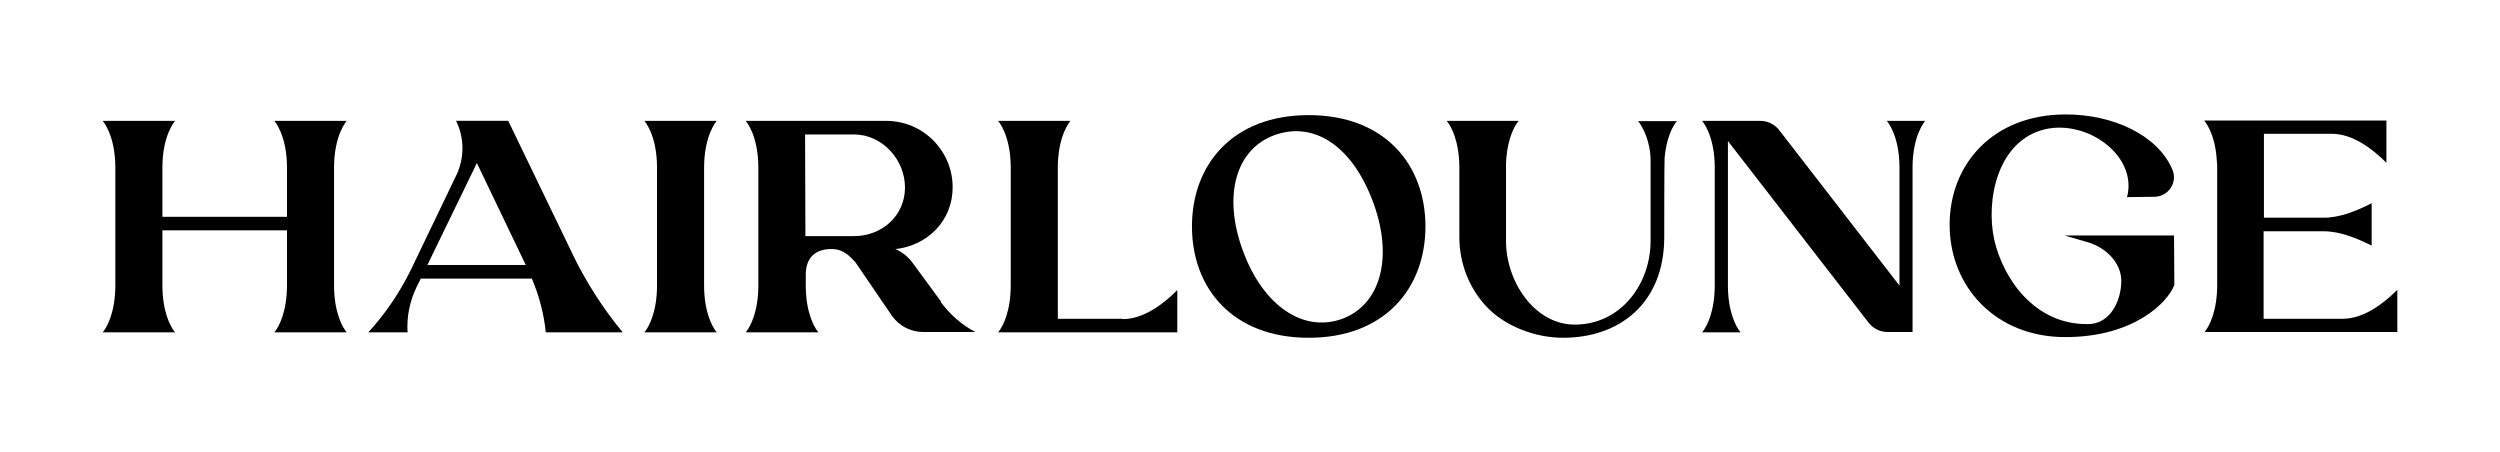
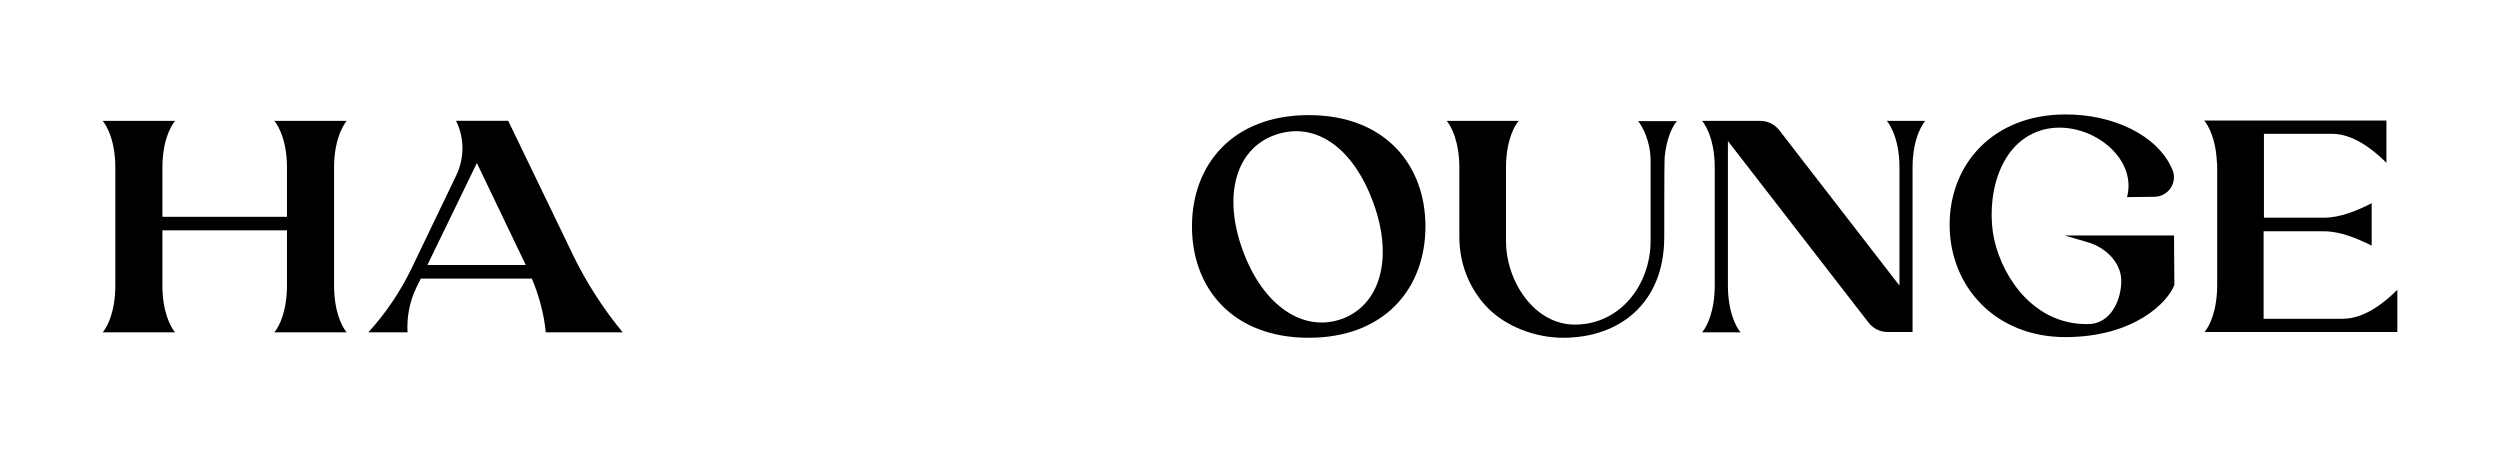
<svg xmlns="http://www.w3.org/2000/svg" fill="none" viewBox="0 0 293 53" height="53" width="293">
  <path fill="black" d="M40.489 38.776L40.636 38.951H32.149L32.286 38.776C32.677 38.248 33.634 36.578 33.634 33.434V26.998H19.034V33.434C19.034 36.578 19.991 38.239 20.382 38.776L20.519 38.951H12.032L12.169 38.776C12.56 38.248 13.517 36.578 13.517 33.434V19.645C13.517 15.787 12.032 14.166 12.032 14.166H20.519C20.519 14.166 19.034 15.797 19.034 19.645V25.407H33.634V19.645C33.634 15.787 32.149 14.166 32.149 14.166H40.636C40.636 14.166 39.151 15.797 39.151 19.645V33.434C39.151 36.578 40.108 38.239 40.499 38.776H40.489Z" />
  <path fill="black" d="M67.071 29.723C68.663 33.014 70.645 36.119 72.98 38.951H63.966C63.751 36.793 63.185 34.674 62.335 32.653H49.317L48.79 33.717C48.009 35.348 47.657 37.145 47.765 38.951H43.165C45.177 36.754 46.876 34.244 48.185 31.559L53.487 20.524C54.444 18.512 54.444 16.178 53.448 14.156H59.562L67.061 29.684V29.723H67.071ZM61.622 31.061L55.89 19.108L50.089 31.061H61.612H61.622Z" />
-   <path fill="black" d="M83.868 38.776L84.005 38.951H75.519L75.655 38.776C76.046 38.248 77.003 36.578 77.003 33.434V19.645C77.003 15.787 75.519 14.166 75.519 14.166H84.005C84.005 14.166 82.52 15.797 82.52 19.645V33.434C82.52 36.578 83.478 38.239 83.868 38.776Z" />
-   <path fill="black" d="M110.274 35.416C111.339 36.862 112.716 38.072 114.308 38.912H108.224C106.778 38.912 105.431 38.239 104.581 37.076L100.235 30.709C99.561 30.006 98.858 29.186 97.442 29.186C95.499 29.186 94.435 30.25 94.435 32.194V33.434C94.435 36.578 95.392 38.239 95.782 38.776L95.919 38.951H87.394L87.53 38.776C87.921 38.248 88.878 36.578 88.878 33.434V19.645C88.878 15.787 87.394 14.166 87.394 14.166H103.839C105.997 14.166 107.94 15.016 109.356 16.432C110.772 17.848 111.651 19.791 111.651 21.95C111.651 25.875 108.712 28.776 104.933 29.196C105.714 29.518 106.378 30.045 106.915 30.748L110.313 35.377L110.274 35.416ZM100.089 27.672C103.38 27.672 106.065 25.27 106.065 21.979C106.065 18.688 103.38 15.758 100.089 15.758H94.356L94.395 27.672H100.128H100.089Z" />
-   <path fill="black" d="M131.583 37.399C133.985 37.399 136.29 35.7 137.98 34V38.951H116.974L117.11 38.776C117.501 38.248 118.458 36.578 118.458 33.434V19.645C118.458 15.787 116.974 14.166 116.974 14.166H125.46C125.46 14.166 123.976 15.797 123.976 19.645V37.36H131.573V37.399H131.583Z" />
  <path fill="black" d="M167.062 26.539C167.062 33.756 162.325 39.586 153.38 39.586C144.435 39.586 139.698 33.756 139.698 26.539C139.698 19.323 144.435 13.492 153.38 13.492C162.325 13.492 167.062 19.323 167.062 26.539ZM157.228 37.399C161.72 35.768 163.341 30.358 160.978 23.825C158.468 16.93 153.868 14.205 149.376 15.836C144.884 17.467 143.263 22.838 145.665 29.381C148.067 35.924 152.804 39 157.296 37.369L157.228 37.408V37.399Z" />
  <path fill="black" d="M192.052 14.196H196.544L196.397 14.371C196.075 14.791 195.304 16.1 195.089 18.512V18.619C195.05 18.942 195.05 27.779 195.05 27.779C195.05 35.631 189.708 39.586 183.204 39.586C179.952 39.586 176.554 38.278 174.435 36.158C172.315 34.039 171.036 31.032 171.036 27.779V19.684C171.036 16.539 170.079 14.879 169.688 14.342L169.552 14.166H177.999L177.853 14.342C177.53 14.762 176.759 16.071 176.544 18.483V18.59C176.505 18.912 176.505 19.225 176.505 19.547V28.248C176.505 32.985 179.825 38.043 184.571 38.043C189.913 38.043 193.448 33.336 193.448 28.248V18.834C193.448 16.539 192.491 14.869 192.101 14.342L191.954 14.166L192.022 14.205L192.052 14.196Z" />
  <path fill="black" d="M225.636 14.166C225.636 14.166 224.151 15.797 224.151 19.645V38.912H221.222C220.372 38.912 219.562 38.522 219.024 37.848L202.511 16.529V33.434C202.511 36.578 203.468 38.239 203.858 38.776L204.005 38.951H199.483L199.62 38.776C200.011 38.248 200.968 36.578 200.968 33.434V19.645C200.968 15.787 199.483 14.166 199.483 14.166H206.31C207.159 14.166 207.97 14.557 208.507 15.231L222.618 33.473V19.645C222.618 15.787 221.134 14.166 221.134 14.166H225.655H225.636Z" />
  <path fill="black" d="M254.845 33.395C254.845 33.395 254.806 33.434 254.806 33.463C254.064 35.377 250.177 39.508 242.042 39.508C233.907 39.508 228.536 33.639 228.497 26.422C228.458 19.205 233.624 13.444 242.003 13.414C247.657 13.375 252.892 15.856 254.591 19.85C255.265 21.373 254.132 23.063 252.472 23.063L249.288 23.102C250.558 18.297 244.688 14.01 239.708 15.143C234.083 16.451 232.706 23.483 233.731 28.121C234.796 32.75 238.507 38.024 244.62 37.985H244.688C247.413 37.985 248.614 35.123 248.614 32.926C248.614 30.729 246.739 29 244.728 28.404L241.964 27.594H254.796L254.835 33.395H254.845Z" />
  <path fill="black" d="M274.571 37.36C276.974 37.36 279.278 35.66 280.968 33.961V38.912H258.37L258.507 38.737C258.897 38.209 259.854 36.539 259.854 33.395V19.606C259.854 19.362 259.854 19.108 259.815 18.903C259.64 15.543 258.331 14.127 258.331 14.127H279.688V19.078C277.989 17.379 275.694 15.68 273.292 15.68H265.333V25.514H272.335C274.278 25.514 276.222 24.703 277.96 23.815V28.766H277.921C276.192 27.916 274.278 27.106 272.335 27.106H265.294V37.36H274.562H274.571Z" />
</svg>